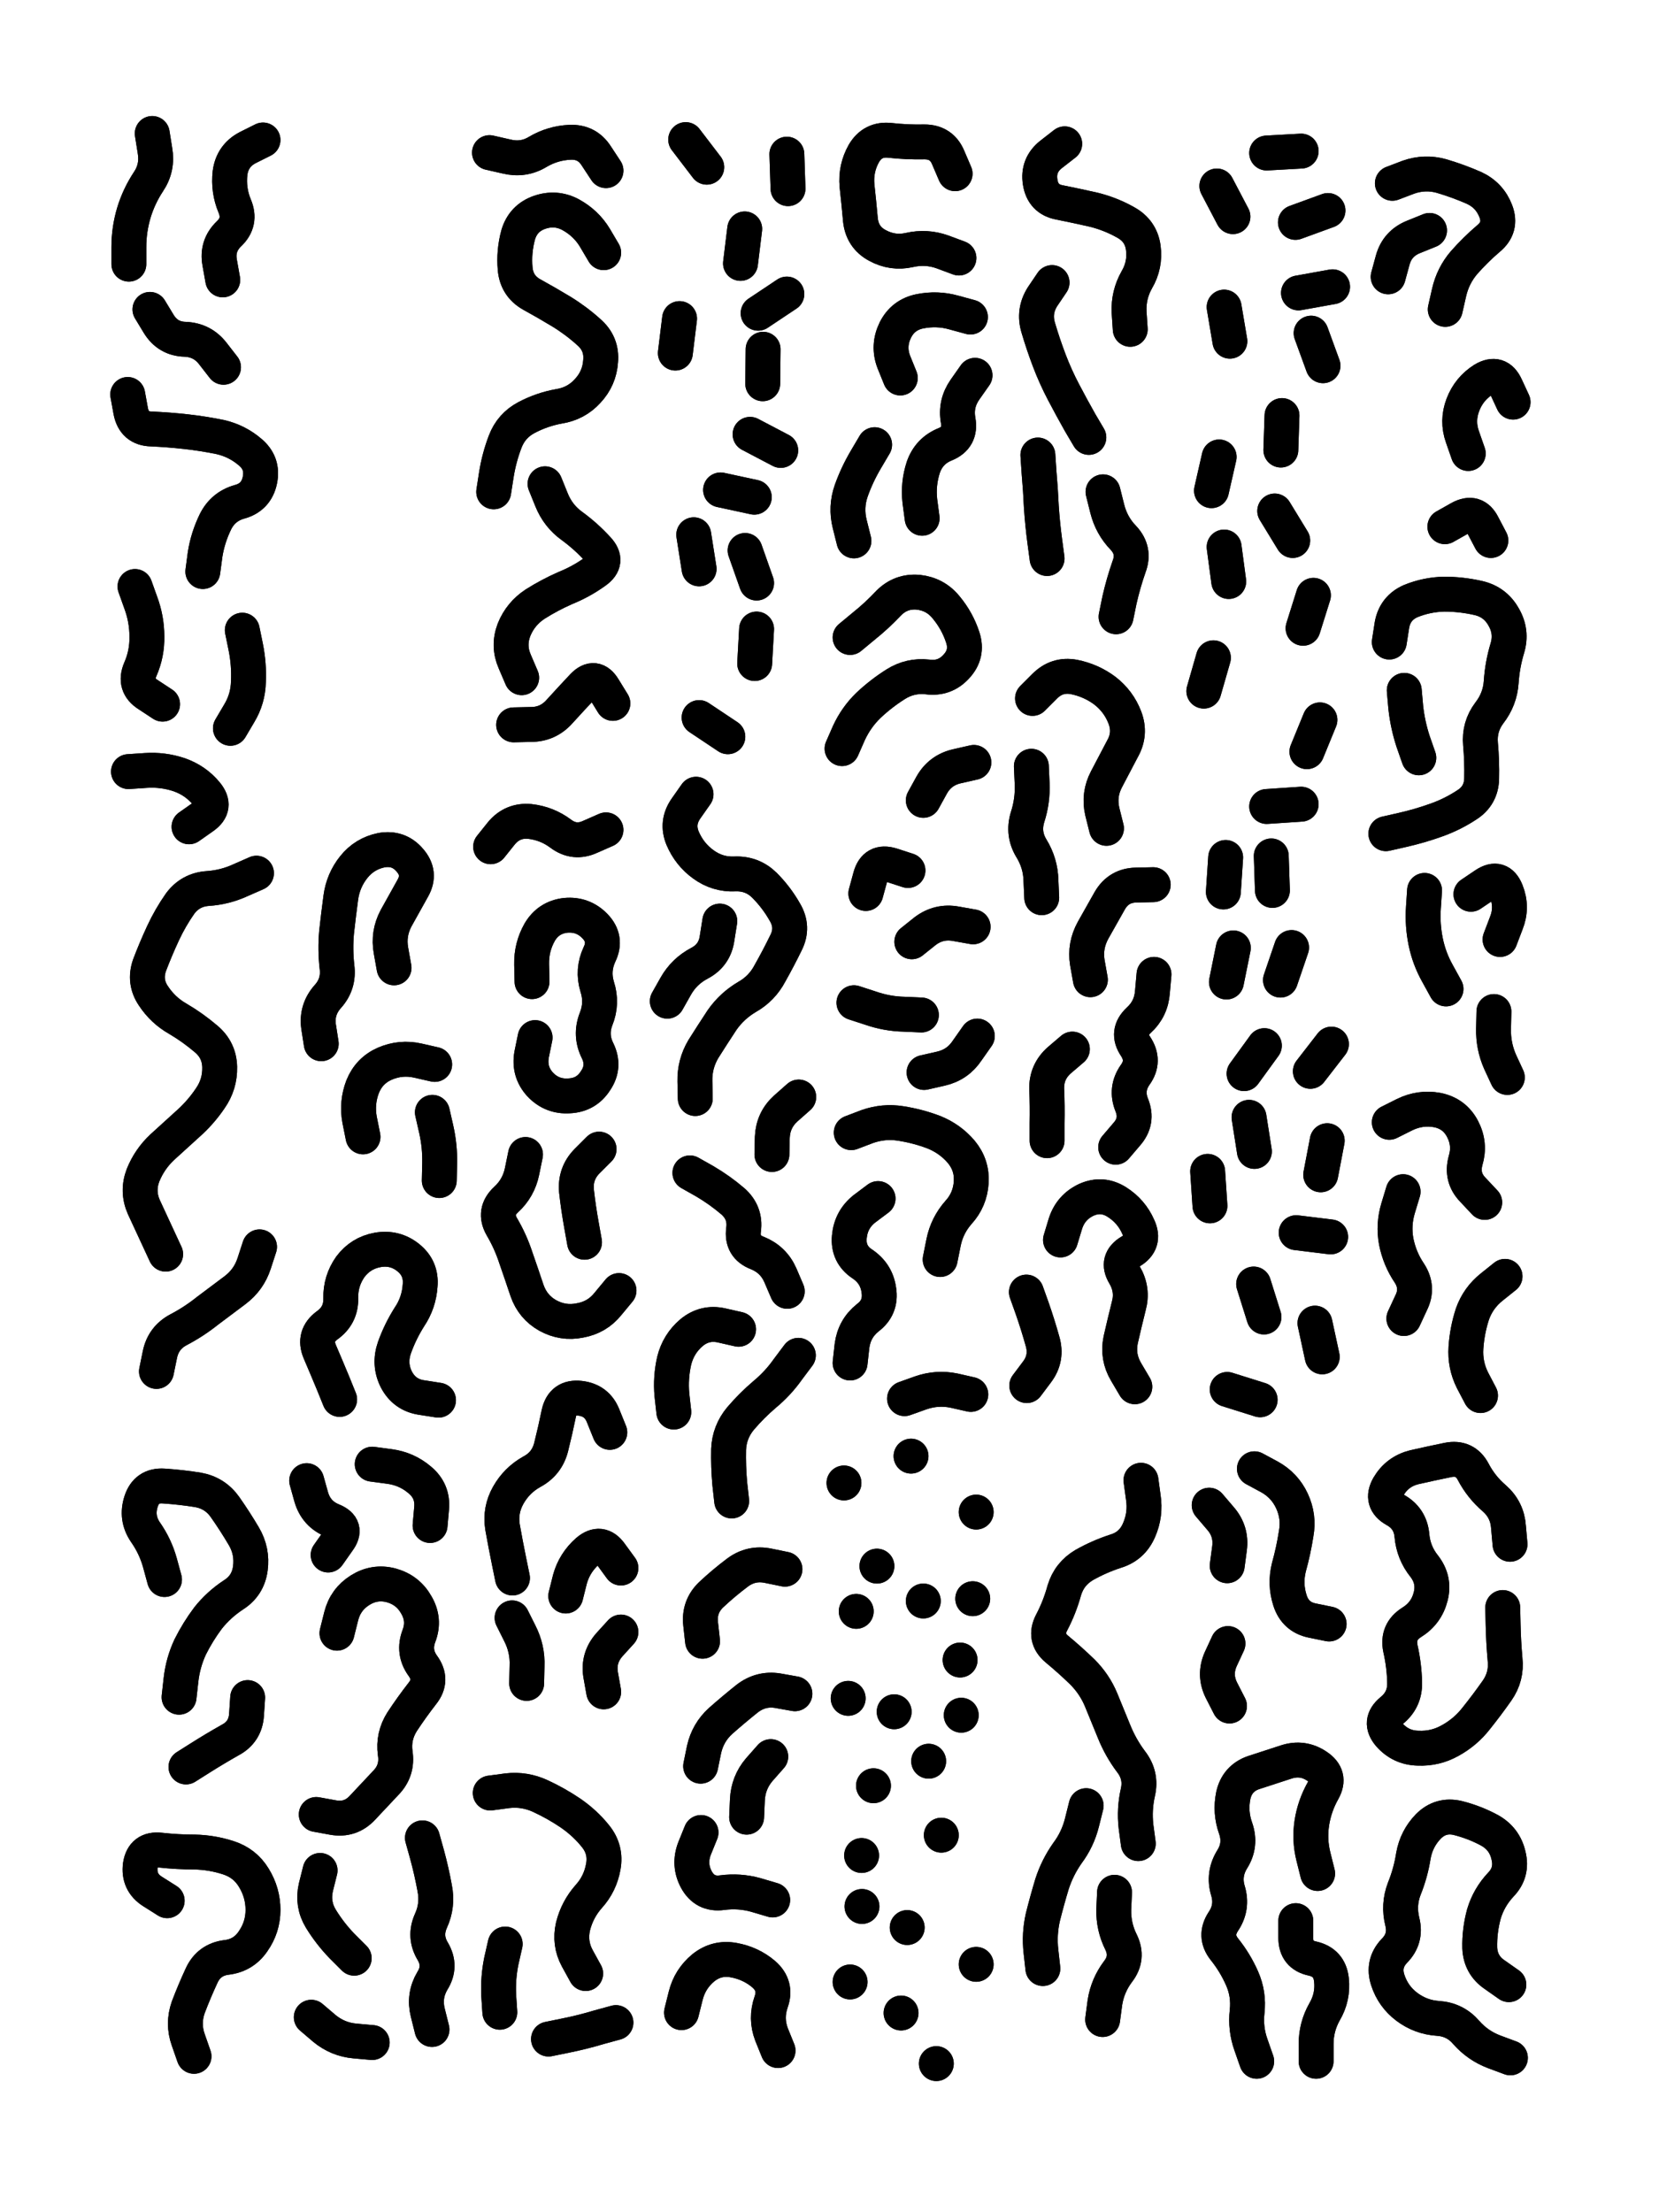
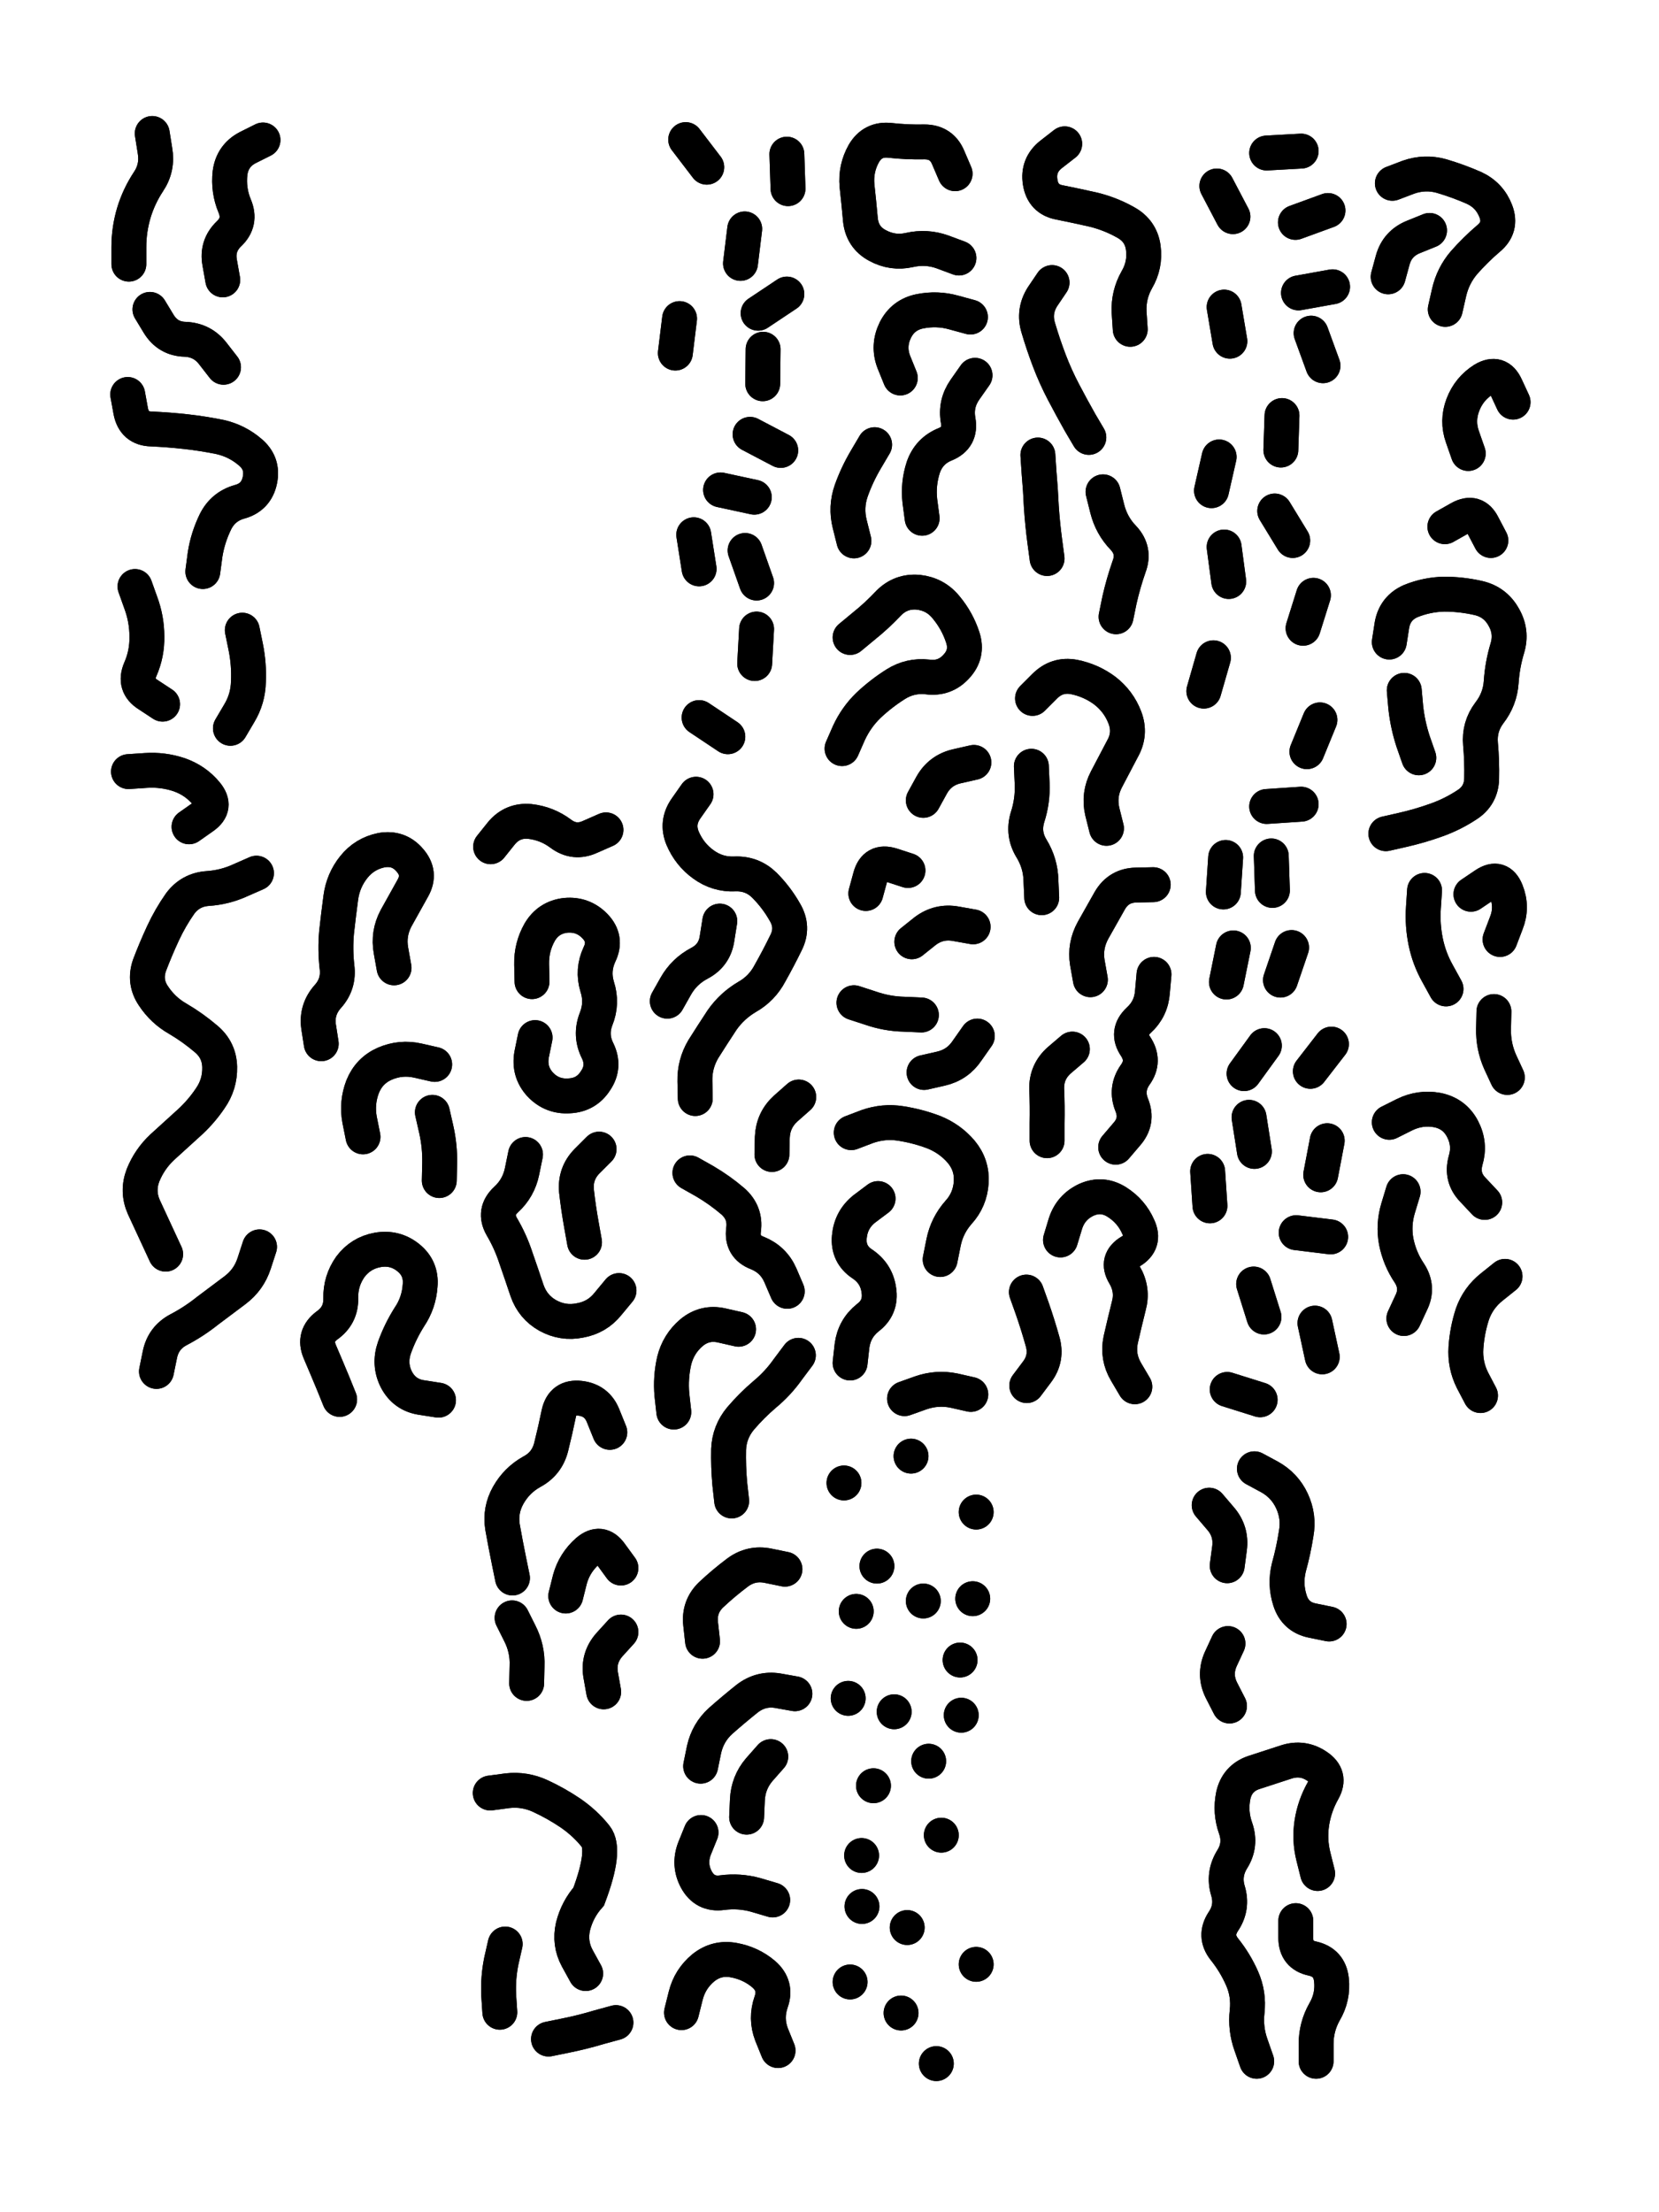
<svg xmlns="http://www.w3.org/2000/svg" viewBox="0 0 4329 5772">
  <title>Infinite Scribble #815</title>
  <defs>
    <filter id="piece_815_3_4_filter" x="-100" y="-100" width="4529" height="5972" filterUnits="userSpaceOnUse">
      <feTurbulence result="lineShape_distorted_turbulence" type="turbulence" baseFrequency="54945e-6" numOctaves="3" />
      <feGaussianBlur in="lineShape_distorted_turbulence" result="lineShape_distorted_turbulence_smoothed" stdDeviation="5460e-3" />
      <feDisplacementMap in="SourceGraphic" in2="lineShape_distorted_turbulence_smoothed" result="lineShape_distorted_results_shifted" scale="9100e-2" xChannelSelector="R" yChannelSelector="G" />
      <feOffset in="lineShape_distorted_results_shifted" result="lineShape_distorted" dx="-2275e-2" dy="-2275e-2" />
      <feGaussianBlur in="lineShape_distorted" result="lineShape_1" stdDeviation="4550e-3" />
      <feColorMatrix in="lineShape_1" result="lineShape" type="matrix" values="1 0 0 0 0  0 1 0 0 0  0 0 1 0 0  0 0 0 5460e-3 -2730e-3" />
      <feGaussianBlur in="lineShape" result="shrank_blurred" stdDeviation="10000e-3" />
      <feColorMatrix in="shrank_blurred" result="shrank" type="matrix" values="1 0 0 0 0 0 1 0 0 0 0 0 1 0 0 0 0 0 7200e-3 -3900e-3" />
      <feColorMatrix in="lineShape" result="border_filled" type="matrix" values="0.5 0 0 0 -0.15  0 0.5 0 0 -0.15  0 0 0.5 0 -0.15  0 0 0 1 0" />
      <feComposite in="border_filled" in2="shrank" result="border" operator="out" />
      <feColorMatrix in="lineShape" result="adjustedColor" type="matrix" values="0.95 0 0 0 -0.05  0 0.95 0 0 -0.05  0 0 0.95 0 -0.05  0 0 0 1 0" />
      <feMorphology in="lineShape" result="frost1_shrink" operator="erode" radius="9100e-3" />
      <feColorMatrix in="frost1_shrink" result="frost1" type="matrix" values="2 0 0 0 0.05  0 2 0 0 0.05  0 0 2 0 0.05  0 0 0 0.5 0" />
      <feMorphology in="lineShape" result="frost2_shrink" operator="erode" radius="27300e-3" />
      <feColorMatrix in="frost2_shrink" result="frost2" type="matrix" values="2 0 0 0 0.35  0 2 0 0 0.35  0 0 2 0 0.35  0 0 0 0.5 0" />
      <feMerge result="shapes_linestyle_colors">
        <feMergeNode in="frost1" />
        <feMergeNode in="frost2" />
      </feMerge>
      <feTurbulence result="shapes_linestyle_linestyle_turbulence" type="turbulence" baseFrequency="329e-3" numOctaves="2" />
      <feDisplacementMap in="shapes_linestyle_colors" in2="shapes_linestyle_linestyle_turbulence" result="frost" scale="-60666e-3" xChannelSelector="R" yChannelSelector="G" />
      <feMerge result="shapes_linestyle">
        <feMergeNode in="adjustedColor" />
        <feMergeNode in="frost" />
      </feMerge>
      <feComposite in="shapes_linestyle" in2="shrank" result="shapes_linestyle_cropped" operator="atop" />
      <feComposite in="border" in2="shapes_linestyle_cropped" result="shapes" operator="over" />
    </filter>
    <filter id="piece_815_3_4_shadow" x="-100" y="-100" width="4529" height="5972" filterUnits="userSpaceOnUse">
      <feColorMatrix in="SourceGraphic" result="result_blackened" type="matrix" values="0 0 0 0 0  0 0 0 0 0  0 0 0 0 0  0 0 0 0.8 0" />
      <feGaussianBlur in="result_blackened" result="result_blurred" stdDeviation="27300e-3" />
      <feComposite in="SourceGraphic" in2="result_blurred" result="result" operator="over" />
    </filter>
    <filter id="piece_815_3_4_overall" x="-100" y="-100" width="4529" height="5972" filterUnits="userSpaceOnUse">
      <feTurbulence result="background_texture_bumps" type="fractalNoise" baseFrequency="68e-3" numOctaves="3" />
      <feDiffuseLighting in="background_texture_bumps" result="background_texture" surfaceScale="1" diffuseConstant="2" lighting-color="#555">
        <feDistantLight azimuth="225" elevation="20" />
      </feDiffuseLighting>
      <feMorphology in="SourceGraphic" result="background_glow_1_thicken" operator="dilate" radius="21750e-3" />
      <feColorMatrix in="background_glow_1_thicken" result="background_glow_1_thicken_colored" type="matrix" values="0 0 0 0 0  0 0 0 0 0  0 0 0 0 0  0 0 0 1 0" />
      <feGaussianBlur in="background_glow_1_thicken_colored" result="background_glow_1" stdDeviation="58000e-3" />
      <feMorphology in="SourceGraphic" result="background_glow_2_thicken" operator="dilate" radius="0" />
      <feColorMatrix in="background_glow_2_thicken" result="background_glow_2_thicken_colored" type="matrix" values="0 0 0 0 0  0 0 0 0 0  0 0 0 0 0  0 0 0 0 0" />
      <feGaussianBlur in="background_glow_2_thicken_colored" result="background_glow_2" stdDeviation="0" />
      <feComposite in="background_glow_1" in2="background_glow_2" result="background_glow" operator="out" />
      <feBlend in="background_glow" in2="background_texture" result="background_merged" mode="normal" />
      <feColorMatrix in="background_merged" result="background" type="matrix" values="0.2 0 0 0 0  0 0.2 0 0 0  0 0 0.2 0 0  0 0 0 1 0" />
    </filter>
    <clipPath id="piece_815_3_4_clip">
      <rect x="0" y="0" width="4329" height="5772" />
    </clipPath>
    <g id="layer_1" filter="url(#piece_815_3_4_filter)" stroke-width="91" stroke-linecap="round" fill="none">
      <path d="M 455 3295 Q 455 3295 436 3254 Q 417 3213 398 3172 Q 380 3131 396 3089 Q 413 3047 446 3016 Q 479 2986 512 2956 Q 546 2926 571 2889 Q 597 2852 596 2807 Q 595 2762 560 2733 Q 526 2704 487 2681 Q 448 2659 423 2621 Q 398 2584 413 2541 Q 429 2499 448 2458 Q 467 2417 493 2380 Q 520 2344 565 2341 Q 610 2338 651 2319 L 692 2301 M 604 753 Q 604 753 596 708 Q 588 664 620 633 Q 653 602 635 560 Q 618 519 623 474 Q 629 429 669 408 L 709 388 M 359 712 Q 359 712 359 667 Q 359 622 372 578 Q 385 535 410 497 Q 435 460 427 415 L 420 371 M 606 981 Q 606 981 578 945 Q 551 910 506 908 Q 461 907 437 868 L 414 830 M 700 3276 Q 700 3276 686 3319 Q 672 3362 636 3389 Q 600 3416 564 3443 Q 529 3471 489 3492 Q 449 3513 440 3557 L 431 3601 M 552 1514 Q 552 1514 558 1469 Q 565 1425 585 1384 Q 605 1344 648 1332 Q 692 1320 701 1275 Q 710 1231 675 1202 Q 641 1173 597 1163 Q 553 1154 508 1149 Q 463 1144 418 1142 Q 373 1141 364 1096 L 356 1052 M 358 2036 Q 358 2036 403 2033 Q 448 2030 490 2044 Q 533 2059 561 2093 Q 590 2128 553 2154 L 516 2180 M 655 1667 Q 655 1667 664 1711 Q 673 1756 671 1801 Q 670 1846 647 1884 L 624 1923 M 375 1553 Q 375 1553 390 1595 Q 406 1638 406 1683 Q 407 1728 389 1769 Q 371 1811 409 1835 L 447 1860" stroke="hsl(46,100%,51%)" />
-       <path d="M 1311 1306 Q 1311 1306 1318 1261 Q 1325 1217 1341 1175 Q 1357 1133 1397 1112 Q 1437 1091 1481 1083 Q 1526 1076 1556 1043 Q 1587 1010 1590 965 Q 1594 920 1560 890 Q 1527 860 1488 836 Q 1450 813 1410 791 Q 1371 769 1367 724 Q 1363 679 1375 635 Q 1388 592 1430 577 Q 1473 562 1512 583 Q 1552 605 1575 643 L 1598 682 M 1300 421 Q 1300 421 1344 431 Q 1388 442 1426 419 Q 1465 396 1510 394 Q 1555 392 1579 430 L 1604 468 M 1384 1791 Q 1384 1791 1366 1749 Q 1348 1708 1364 1666 Q 1381 1624 1419 1599 Q 1457 1575 1498 1557 Q 1540 1540 1576 1514 Q 1613 1488 1582 1455 Q 1552 1422 1515 1395 Q 1479 1369 1462 1327 L 1445 1285 M 1363 1914 Q 1363 1914 1408 1913 Q 1453 1913 1483 1879 Q 1513 1846 1544 1813 Q 1575 1781 1598 1819 L 1622 1858" stroke="hsl(22,100%,52%)" />
      <path d="M 1785 944 L 1796 854 M 1955 710 L 1966 620 M 2013 1024 L 2014 934 M 1980 1156 L 2060 1198 M 1992 1754 L 1997 1664 M 2001 840 L 2076 790 M 1867 459 L 1812 387 M 1997 1544 L 1967 1459 M 1847 1507 L 1833 1418 M 1847 1895 L 1922 1945 M 1903 1301 L 1991 1320 M 2079 515 L 2076 425" stroke="hsl(12,100%,51%)" />
      <path d="M 2402 2480 Q 2402 2480 2437 2452 Q 2473 2425 2517 2433 L 2562 2441 M 2476 3309 Q 2476 3309 2485 3264 Q 2494 3220 2524 3186 Q 2554 3153 2557 3108 Q 2560 3063 2531 3028 Q 2502 2994 2460 2977 Q 2418 2961 2373 2954 Q 2329 2947 2286 2962 L 2244 2978 M 2432 2111 Q 2432 2111 2454 2071 Q 2476 2032 2520 2022 L 2564 2012 M 2220 1976 Q 2220 1976 2238 1935 Q 2257 1894 2289 1863 Q 2322 1832 2360 1808 Q 2398 1784 2443 1789 Q 2488 1795 2518 1762 Q 2549 1729 2535 1686 Q 2521 1643 2492 1608 Q 2464 1573 2419 1568 Q 2374 1564 2342 1596 Q 2311 1629 2276 1657 L 2241 1686 M 2515 476 Q 2515 476 2497 434 Q 2480 393 2435 393 Q 2390 394 2345 389 Q 2300 384 2277 423 Q 2255 462 2259 507 Q 2264 552 2268 597 Q 2273 642 2312 663 Q 2352 685 2396 675 Q 2440 665 2482 680 L 2525 696 M 2372 1009 Q 2372 1009 2355 967 Q 2339 925 2359 884 Q 2379 844 2423 835 Q 2468 826 2511 838 L 2555 850 M 2241 3579 Q 2241 3579 2246 3534 Q 2252 3489 2287 3461 Q 2323 3434 2316 3389 Q 2310 3345 2272 3320 Q 2235 3295 2239 3250 Q 2243 3205 2278 3177 L 2314 3150 M 2429 1375 Q 2429 1375 2423 1330 Q 2418 1285 2432 1242 Q 2447 1199 2489 1182 Q 2531 1165 2523 1120 Q 2515 1076 2541 1039 L 2567 1002 M 2573 2726 Q 2573 2726 2547 2763 Q 2522 2801 2478 2811 L 2434 2821 M 2383 3672 Q 2383 3672 2425 3657 Q 2468 3642 2512 3651 L 2556 3661 M 2251 1434 Q 2251 1434 2240 1390 Q 2229 1346 2244 1303 Q 2259 1261 2282 1222 L 2305 1183 M 2427 2671 Q 2427 2671 2382 2669 Q 2337 2668 2294 2653 L 2251 2639 M 2282 2354 Q 2282 2354 2294 2310 Q 2306 2267 2349 2280 L 2392 2294" stroke="hsl(3,100%,52%)" />
      <path d="M 2790 3258 Q 2790 3258 2803 3215 Q 2817 3172 2858 3153 Q 2899 3135 2937 3159 Q 2975 3183 2993 3224 Q 3012 3265 2973 3288 Q 2934 3311 2957 3349 Q 2980 3388 2968 3431 Q 2957 3475 2947 3519 Q 2938 3563 2961 3602 L 2984 3641 M 2910 2184 Q 2910 2184 2899 2140 Q 2889 2096 2910 2056 Q 2931 2016 2952 1976 Q 2974 1937 2958 1895 Q 2942 1853 2906 1825 Q 2870 1798 2825 1789 Q 2781 1781 2749 1813 L 2717 1845 M 2972 882 Q 2972 882 2969 837 Q 2967 792 2989 753 Q 3012 714 3006 669 Q 3000 625 2960 603 Q 2921 581 2877 570 Q 2833 560 2788 551 Q 2744 543 2737 498 Q 2730 454 2765 426 L 2801 398 M 2868 2579 Q 2868 2579 2860 2534 Q 2853 2490 2875 2450 Q 2897 2411 2919 2372 Q 2942 2333 2987 2332 L 3032 2331 M 2864 1164 Q 2864 1164 2841 1125 Q 2819 1086 2798 1046 Q 2777 1006 2761 964 Q 2745 922 2732 878 Q 2719 835 2743 797 L 2768 760 M 2935 1632 Q 2935 1632 2944 1588 Q 2954 1544 2969 1501 Q 2985 1459 2954 1426 Q 2923 1394 2912 1350 L 2901 1306 M 2934 3016 Q 2934 3016 2963 2982 Q 2993 2948 2976 2906 Q 2959 2864 2985 2827 Q 3011 2791 2986 2753 Q 2961 2716 2994 2685 Q 3027 2655 3030 2610 L 3034 2565 M 2755 1480 Q 2755 1480 2749 1435 Q 2743 1390 2740 1345 Q 2738 1300 2734 1255 L 2731 1210 M 2701 3394 Q 2701 3394 2716 3436 Q 2731 3479 2743 3522 Q 2756 3566 2729 3602 L 2702 3638 M 2821 2760 Q 2821 2760 2787 2789 Q 2753 2819 2754 2864 Q 2756 2909 2755 2954 L 2755 2999 M 2714 2022 Q 2714 2022 2716 2067 Q 2718 2112 2704 2155 Q 2691 2198 2714 2236 Q 2738 2275 2739 2320 L 2741 2365" stroke="hsl(336,100%,52%)" />
      <path d="M 3365 1197 L 3368 1107 M 3184 1303 L 3204 1215 M 3433 1984 L 3467 1901 M 3497 2747 L 3442 2818 M 3321 3459 L 3294 3373 M 3328 422 L 3418 417 M 3364 2580 L 3393 2495 M 3296 3027 L 3282 2938 M 3349 1356 L 3396 1433 M 3475 977 L 3444 892 M 3269 2824 L 3322 2751 M 3328 2127 L 3418 2121 M 3180 3169 L 3174 3079 M 3450 1576 L 3423 1662 M 3232 913 L 3217 824 M 3486 2999 L 3469 3088 M 3164 1826 L 3189 1739 M 3229 1540 L 3217 1450 M 3225 3648 L 3311 3675 M 3343 2346 L 3340 2256 M 3403 603 L 3488 572 M 3240 588 L 3198 508 M 3411 787 L 3500 771 M 3405 3239 L 3495 3250 M 3454 3475 L 3473 3563 M 3215 2350 L 3221 2260 M 3241 2496 L 3223 2585" stroke="hsl(305,100%,56%)" />
      <path d="M 3886 3664 Q 3886 3664 3865 3624 Q 3845 3584 3848 3539 Q 3851 3494 3865 3451 Q 3880 3409 3915 3381 L 3950 3353 M 3854 1206 Q 3854 1206 3839 1163 Q 3824 1121 3840 1079 Q 3856 1037 3894 1013 Q 3933 990 3952 1031 L 3971 1072 M 3648 1698 Q 3648 1698 3655 1653 Q 3663 1609 3704 1591 Q 3746 1574 3791 1573 Q 3836 1573 3880 1583 Q 3924 1593 3946 1632 Q 3969 1671 3956 1714 Q 3943 1757 3940 1802 Q 3937 1847 3909 1883 Q 3882 1919 3886 1964 Q 3890 2009 3889 2054 Q 3888 2099 3850 2123 Q 3812 2148 3769 2163 Q 3727 2178 3683 2188 L 3639 2198 M 3796 2603 Q 3796 2603 3774 2563 Q 3752 2524 3743 2480 Q 3734 2436 3737 2391 L 3740 2346 M 3725 2000 Q 3725 2000 3710 1957 Q 3696 1914 3691 1869 L 3687 1824 M 3648 2951 Q 3648 2951 3688 2931 Q 3729 2911 3773 2919 Q 3818 2928 3839 2968 Q 3860 3008 3847 3051 Q 3835 3095 3866 3127 L 3897 3160 M 3794 830 Q 3794 830 3804 786 Q 3814 742 3843 708 Q 3873 674 3907 645 Q 3942 616 3926 574 Q 3910 532 3869 513 Q 3828 495 3784 482 Q 3741 470 3698 485 L 3656 501 M 3956 2834 Q 3956 2834 3937 2793 Q 3919 2752 3920 2707 L 3921 2662 M 3861 2356 Q 3861 2356 3898 2331 Q 3936 2306 3953 2348 Q 3970 2390 3953 2432 L 3937 2474 M 3793 1397 Q 3793 1397 3832 1375 Q 3872 1353 3892 1393 L 3913 1433 M 3686 3463 Q 3686 3463 3705 3422 Q 3725 3382 3700 3344 Q 3675 3307 3666 3262 Q 3658 3218 3671 3175 L 3684 3132 M 3753 624 Q 3753 624 3711 641 Q 3669 658 3657 701 L 3645 745" stroke="hsl(283,100%,57%)" />
      <path d="M 970 2989 Q 970 2989 961 2944 Q 953 2900 969 2858 Q 986 2816 1027 2798 Q 1069 2780 1113 2790 L 1157 2800 M 1167 3676 Q 1167 3676 1122 3669 Q 1078 3662 1057 3622 Q 1037 3582 1052 3539 Q 1067 3497 1091 3459 Q 1116 3422 1119 3377 Q 1123 3332 1088 3304 Q 1053 3276 1008 3284 Q 964 3292 937 3328 Q 911 3365 912 3410 Q 913 3455 876 3481 Q 840 3508 857 3549 Q 875 3591 892 3632 L 909 3674 M 1051 2548 Q 1051 2548 1043 2503 Q 1035 2459 1056 2419 Q 1078 2380 1100 2340 Q 1122 2301 1092 2267 Q 1063 2233 1018 2241 Q 974 2250 946 2285 Q 918 2320 912 2365 Q 906 2410 901 2455 Q 897 2500 902 2545 Q 908 2590 878 2623 Q 848 2657 854 2701 L 861 2746 M 1151 2925 Q 1151 2925 1161 2969 Q 1171 3013 1170 3058 L 1169 3103" stroke="hsl(38,100%,53%)" />
-       <path d="M 1551 5172 Q 1551 5172 1529 5132 Q 1508 5093 1518 5049 Q 1529 5005 1559 4971 Q 1589 4938 1597 4893 Q 1605 4849 1577 4814 Q 1549 4779 1511 4753 Q 1474 4728 1433 4709 Q 1392 4690 1347 4695 L 1302 4701 M 1499 4187 Q 1499 4187 1510 4143 Q 1522 4100 1556 4070 Q 1590 4041 1616 4077 L 1643 4114 M 1411 2584 Q 1411 2584 1410 2539 Q 1409 2494 1431 2455 Q 1454 2416 1499 2411 Q 1544 2407 1575 2439 Q 1607 2472 1587 2513 Q 1568 2554 1581 2597 Q 1595 2640 1578 2682 Q 1562 2724 1582 2764 Q 1602 2805 1577 2842 Q 1553 2880 1508 2882 Q 1463 2885 1432 2852 Q 1402 2819 1410 2774 L 1419 2730 M 1397 4415 Q 1397 4415 1398 4370 Q 1400 4325 1379 4284 L 1359 4244 M 1598 4437 Q 1598 4437 1590 4392 Q 1583 4348 1613 4314 L 1643 4281 M 1638 3390 Q 1638 3390 1609 3425 Q 1581 3460 1536 3468 Q 1492 3477 1452 3455 Q 1413 3433 1398 3390 Q 1384 3348 1369 3305 Q 1355 3262 1332 3223 Q 1310 3184 1343 3153 Q 1376 3123 1385 3079 L 1394 3035 M 1303 2232 Q 1303 2232 1331 2197 Q 1360 2162 1405 2166 Q 1450 2171 1486 2198 Q 1522 2225 1563 2206 L 1604 2188 M 1360 4140 Q 1360 4140 1351 4096 Q 1342 4052 1334 4007 Q 1327 3963 1349 3924 Q 1371 3885 1410 3863 Q 1450 3842 1461 3798 Q 1472 3754 1481 3710 Q 1491 3666 1536 3671 Q 1581 3676 1597 3718 L 1614 3760 M 1548 3264 Q 1548 3264 1540 3219 Q 1532 3175 1527 3130 Q 1523 3085 1554 3053 L 1586 3021 M 1327 5273 Q 1327 5273 1324 5228 Q 1322 5183 1331 5139 L 1341 5095 M 1630 5300 Q 1630 5300 1586 5312 Q 1543 5325 1498 5334 L 1454 5343" stroke="hsl(30,100%,56%)" />
+       <path d="M 1551 5172 Q 1551 5172 1529 5132 Q 1508 5093 1518 5049 Q 1529 5005 1559 4971 Q 1605 4849 1577 4814 Q 1549 4779 1511 4753 Q 1474 4728 1433 4709 Q 1392 4690 1347 4695 L 1302 4701 M 1499 4187 Q 1499 4187 1510 4143 Q 1522 4100 1556 4070 Q 1590 4041 1616 4077 L 1643 4114 M 1411 2584 Q 1411 2584 1410 2539 Q 1409 2494 1431 2455 Q 1454 2416 1499 2411 Q 1544 2407 1575 2439 Q 1607 2472 1587 2513 Q 1568 2554 1581 2597 Q 1595 2640 1578 2682 Q 1562 2724 1582 2764 Q 1602 2805 1577 2842 Q 1553 2880 1508 2882 Q 1463 2885 1432 2852 Q 1402 2819 1410 2774 L 1419 2730 M 1397 4415 Q 1397 4415 1398 4370 Q 1400 4325 1379 4284 L 1359 4244 M 1598 4437 Q 1598 4437 1590 4392 Q 1583 4348 1613 4314 L 1643 4281 M 1638 3390 Q 1638 3390 1609 3425 Q 1581 3460 1536 3468 Q 1492 3477 1452 3455 Q 1413 3433 1398 3390 Q 1384 3348 1369 3305 Q 1355 3262 1332 3223 Q 1310 3184 1343 3153 Q 1376 3123 1385 3079 L 1394 3035 M 1303 2232 Q 1303 2232 1331 2197 Q 1360 2162 1405 2166 Q 1450 2171 1486 2198 Q 1522 2225 1563 2206 L 1604 2188 M 1360 4140 Q 1360 4140 1351 4096 Q 1342 4052 1334 4007 Q 1327 3963 1349 3924 Q 1371 3885 1410 3863 Q 1450 3842 1461 3798 Q 1472 3754 1481 3710 Q 1491 3666 1536 3671 Q 1581 3676 1597 3718 L 1614 3760 M 1548 3264 Q 1548 3264 1540 3219 Q 1532 3175 1527 3130 Q 1523 3085 1554 3053 L 1586 3021 M 1327 5273 Q 1327 5273 1324 5228 Q 1322 5183 1331 5139 L 1341 5095 M 1630 5300 Q 1630 5300 1586 5312 Q 1543 5325 1498 5334 L 1454 5343" stroke="hsl(30,100%,56%)" />
      <path d="M 1837 2889 Q 1837 2889 1836 2844 Q 1835 2799 1858 2760 Q 1882 2722 1907 2684 Q 1933 2647 1972 2624 Q 2011 2602 2032 2562 Q 2054 2523 2074 2482 Q 2094 2442 2071 2403 Q 2049 2364 2017 2332 Q 1985 2301 1940 2303 Q 1895 2305 1858 2278 Q 1822 2252 1804 2210 Q 1787 2169 1813 2132 L 1839 2095 M 2037 3035 Q 2037 3035 2038 2990 Q 2040 2945 2073 2915 L 2107 2885 M 1856 4305 Q 1856 4305 1851 4260 Q 1846 4215 1878 4184 Q 1911 4153 1947 4126 Q 1983 4099 2027 4108 L 2071 4117 M 1851 4631 Q 1851 4631 1860 4587 Q 1870 4543 1903 4513 Q 1937 4483 1972 4455 Q 2008 4427 2052 4434 L 2097 4442 M 1932 3939 Q 1932 3939 1927 3894 Q 1923 3849 1924 3804 Q 1926 3759 1955 3724 Q 1984 3690 2018 3661 Q 2053 3632 2079 3595 L 2106 3559 M 1971 4764 Q 1971 4764 1973 4719 Q 1975 4674 2004 4640 L 2034 4606 M 1781 3707 Q 1781 3707 1776 3662 Q 1772 3617 1782 3573 Q 1793 3529 1827 3500 Q 1862 3471 1906 3481 L 1950 3491 M 1801 5274 Q 1801 5274 1812 5230 Q 1823 5186 1858 5157 Q 1893 5129 1937 5137 Q 1982 5145 2016 5174 Q 2050 5204 2035 5246 Q 2020 5289 2036 5331 L 2053 5373 M 1852 4804 Q 1852 4804 1835 4846 Q 1819 4888 1840 4927 Q 1862 4967 1907 4961 Q 1952 4955 1995 4967 L 2039 4980 M 1823 3083 Q 1823 3083 1862 3105 Q 1901 3128 1935 3157 Q 1969 3187 1963 3231 Q 1957 3276 1999 3292 Q 2041 3309 2059 3350 L 2077 3392 M 1764 2635 Q 1764 2635 1786 2596 Q 1808 2557 1848 2536 Q 1888 2515 1894 2470 L 1901 2426" stroke="hsl(19,100%,55%)" />
-       <path d="M 490 4451 Q 490 4451 495 4406 Q 500 4361 519 4320 Q 539 4280 566 4244 Q 594 4209 632 4184 Q 670 4160 676 4115 Q 682 4070 659 4031 Q 636 3992 610 3955 Q 584 3918 539 3910 Q 495 3903 450 3900 Q 405 3897 391 3940 Q 377 3983 402 4020 Q 428 4057 440 4100 L 452 4144 M 529 5388 Q 529 5388 514 5345 Q 499 5303 514 5260 Q 530 5218 549 5177 Q 568 5136 613 5130 Q 658 5125 683 5088 Q 709 5051 709 5006 Q 709 4961 685 4922 Q 662 4884 619 4870 Q 576 4856 531 4855 Q 486 4855 441 4850 Q 396 4845 389 4889 Q 383 4934 421 4958 L 459 4982 M 508 4633 Q 508 4633 546 4609 Q 584 4585 623 4563 Q 663 4542 666 4497 L 669 4452" stroke="hsl(54,100%,53%)" />
-       <path d="M 902 4284 Q 902 4284 913 4240 Q 924 4196 962 4172 Q 1000 4148 1043 4159 Q 1087 4171 1109 4210 Q 1132 4249 1116 4291 Q 1100 4333 1126 4369 Q 1153 4406 1125 4441 Q 1097 4477 1072 4515 Q 1048 4553 1054 4597 Q 1061 4642 1030 4674 Q 999 4707 968 4740 Q 937 4773 892 4765 L 848 4757 M 947 5132 Q 947 5132 915 5100 Q 884 5068 860 5029 Q 837 4991 847 4947 L 858 4903 M 994 3843 Q 994 3843 1039 3849 Q 1084 3855 1118 3884 Q 1153 3913 1149 3958 L 1145 4003 M 1150 5318 Q 1150 5318 1139 5274 Q 1128 5230 1151 5191 Q 1175 5153 1152 5114 Q 1129 5076 1147 5035 Q 1166 4994 1157 4949 Q 1149 4905 1137 4861 L 1125 4818 M 823 3886 Q 823 3886 835 3929 Q 848 3973 890 3990 Q 932 4007 905 4043 L 879 4080 M 835 5286 Q 835 5286 869 5315 Q 904 5344 949 5348 L 994 5352" stroke="hsl(43,100%,55%)" />
      <path d="M 2390 5052 L 2390 5052 M 2302 4682 L 2302 4682 M 2225 3892 L 2225 3892 M 2311 4109 L 2311 4109 M 2257 4227 L 2257 4227 M 2236 4454 L 2236 4454 M 2531 4498 L 2531 4498 M 2272 4997 L 2272 4997 M 2570 3968 L 2570 3968 M 2446 4618 L 2446 4618 M 2432 4200 L 2432 4200 M 2466 5407 L 2466 5407 M 2400 3822 L 2400 3822 M 2241 5194 L 2241 5194 M 2561 4194 L 2561 4194 M 2271 4864 L 2271 4864 M 2570 5148 L 2570 5148 M 2479 4811 L 2479 4811 M 2356 4489 L 2356 4489 M 2374 5275 L 2374 5275 M 2528 4354 L 2528 4354" stroke="hsl(12,100%,55%)" />
-       <path d="M 2993 4833 Q 2993 4833 2987 4788 Q 2982 4743 2992 4699 Q 3002 4655 2974 4619 Q 2947 4583 2930 4541 Q 2913 4500 2896 4458 Q 2879 4417 2847 4385 Q 2815 4354 2780 4325 Q 2746 4296 2767 4256 Q 2788 4216 2800 4172 Q 2813 4129 2852 4106 Q 2891 4084 2934 4070 Q 2977 4057 2995 4015 Q 3013 3974 3006 3929 L 3000 3885 M 2744 5159 Q 2744 5159 2739 5114 Q 2734 5069 2744 5025 Q 2755 4981 2768 4938 Q 2782 4895 2808 4858 Q 2835 4822 2846 4778 L 2857 4734 M 2900 5292 Q 2900 5292 2906 5247 Q 2913 5203 2940 5167 Q 2968 5131 2948 5090 Q 2928 5050 2929 5005 L 2931 4960" stroke="hsl(0,100%,55%)" />
      <path d="M 3461 4911 Q 3461 4911 3450 4867 Q 3439 4823 3446 4778 Q 3453 4734 3475 4695 Q 3497 4656 3459 4631 Q 3422 4606 3379 4620 Q 3336 4634 3293 4648 Q 3251 4663 3241 4707 Q 3232 4751 3247 4793 Q 3262 4836 3238 4874 Q 3214 4913 3227 4956 Q 3240 4999 3215 5036 Q 3190 5074 3218 5109 Q 3246 5144 3264 5185 Q 3282 5226 3277 5271 Q 3272 5316 3287 5358 L 3302 5401 M 3296 3855 Q 3296 3855 3335 3876 Q 3375 3898 3394 3939 Q 3413 3980 3405 4024 Q 3398 4069 3386 4112 Q 3375 4156 3389 4199 Q 3403 4242 3447 4251 L 3491 4260 M 3457 5401 Q 3457 5401 3457 5356 Q 3457 5311 3479 5272 Q 3502 5233 3497 5188 Q 3492 5143 3448 5133 Q 3404 5124 3404 5079 L 3404 5034 M 3231 4474 Q 3231 4474 3210 4433 Q 3190 4393 3208 4352 L 3227 4311 M 3225 4108 Q 3225 4108 3231 4063 Q 3237 4018 3207 3984 L 3178 3950" stroke="hsl(327,100%,56%)" />
-       <path d="M 3963 4052 Q 3963 4052 3959 4007 Q 3956 3962 3922 3932 Q 3888 3903 3867 3863 Q 3846 3823 3801 3832 Q 3757 3841 3713 3851 Q 3669 3862 3646 3901 Q 3624 3940 3663 3962 Q 3703 3984 3707 4029 Q 3711 4074 3739 4109 Q 3767 4145 3756 4188 Q 3745 4232 3706 4256 Q 3668 4280 3677 4324 Q 3687 4368 3688 4413 Q 3689 4458 3654 4486 Q 3619 4515 3648 4549 Q 3678 4583 3723 4584 Q 3768 4586 3807 4564 Q 3847 4542 3875 4506 Q 3903 4471 3929 4434 Q 3955 4397 3950 4352 Q 3946 4307 3945 4262 L 3944 4217 M 3960 5201 Q 3960 5201 3923 5175 Q 3886 5150 3884 5105 Q 3883 5060 3895 5016 Q 3908 4973 3939 4940 Q 3970 4908 3959 4864 Q 3949 4820 3909 4798 Q 3870 4777 3826 4766 Q 3782 4756 3750 4788 Q 3719 4820 3711 4864 Q 3704 4909 3687 4951 Q 3671 4993 3682 5037 Q 3693 5081 3661 5113 Q 3630 5146 3644 5189 Q 3658 5232 3694 5259 Q 3730 5286 3775 5289 Q 3820 5292 3849 5326 Q 3879 5360 3921 5376 L 3964 5392" stroke="hsl(297,100%,60%)" />
    </g>
  </defs>
  <g filter="url(#piece_815_3_4_overall)" clip-path="url(#piece_815_3_4_clip)">
    <use href="#layer_1" />
  </g>
  <g clip-path="url(#piece_815_3_4_clip)">
    <use href="#layer_1" filter="url(#piece_815_3_4_shadow)" />
  </g>
</svg>